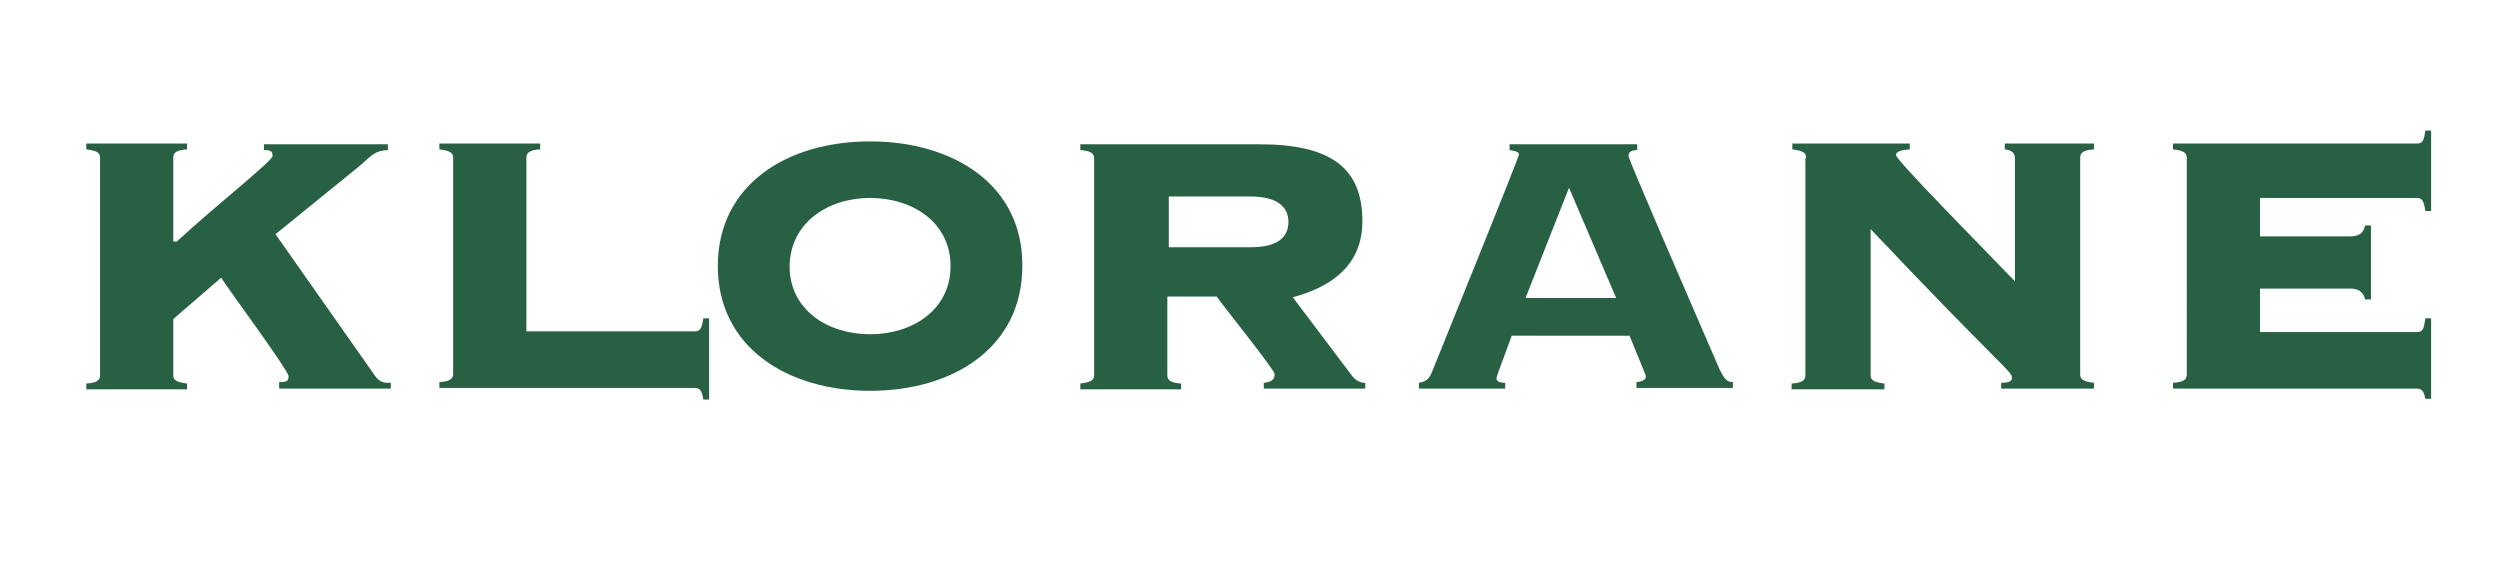
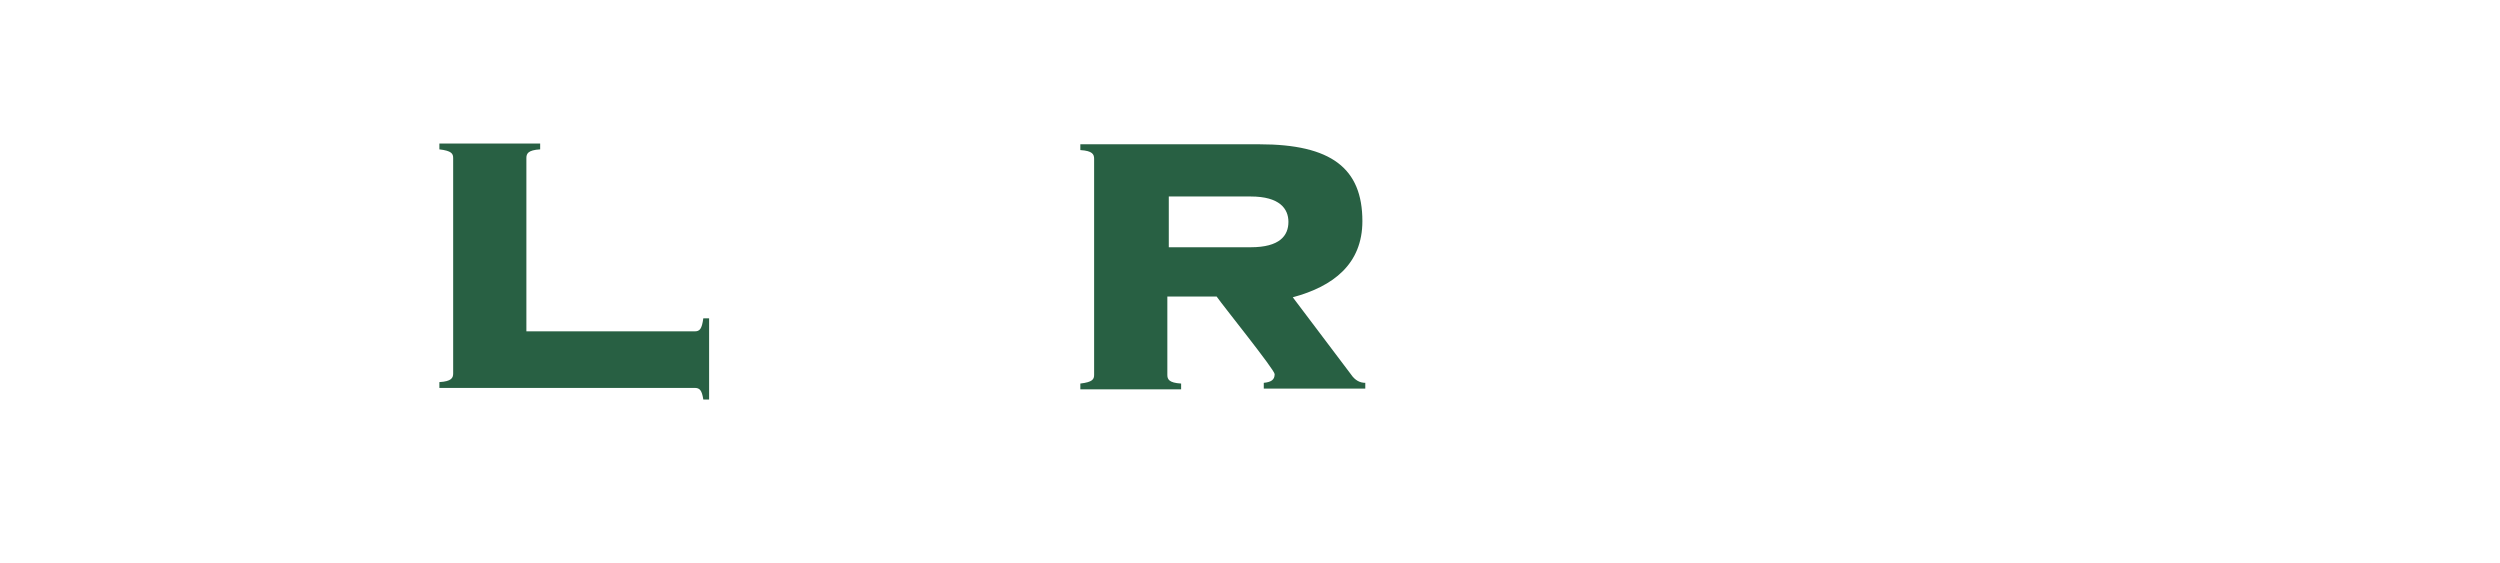
<svg xmlns="http://www.w3.org/2000/svg" version="1.1" id="Layer_1" x="0px" y="0px" viewBox="0 0 344.8 77.7" style="enable-background:new 0 0 344.8 77.7;" xml:space="preserve">
  <style type="text/css">
	.st0{fill:#286043;}
</style>
  <g id="Calque_1">
</g>
  <g id="logo">
</g>
  <g>
-     <path class="st0" d="M38.5,53.5v-0.8c0.8,0,1.3,0,1.3-0.8c0-0.8-8.3-12-9.3-13.6L23.9,44v7.7c0,0.6,0.2,1,1.9,1.2v0.8H11.9v-0.8   c1.7-0.1,1.9-0.6,1.9-1.2V21.8c0-0.6-0.2-1-1.9-1.2v-0.8h13.9v0.8c-1.7,0.1-1.9,0.6-1.9,1.2v11.5h0.5c5.4-5,13.2-11.1,13.2-11.8   c0-0.8-0.5-0.8-1.2-0.8v-0.8h17.1v0.8c-1.8,0.1-2.1,0.6-3.8,2.1l-11.7,9.5l13.7,19.5c0.7,1,1.3,1,2.2,1v0.8H38.5z" />
    <path class="st0" d="M72.6,45.7h23.2c0.7,0,1-0.3,1.2-1.8h0.8v11.2H97c-0.2-1.3-0.5-1.6-1.2-1.6H60.6v-0.8c1.7-0.1,1.9-0.6,1.9-1.2   V21.8c0-0.6-0.2-1-1.9-1.2v-0.8h13.9v0.8c-1.7,0.1-1.9,0.6-1.9,1.2V45.7z" />
-     <path class="st0" d="M120,27.3c5.9,0,11.1,3.4,11.1,9.4c0,6-5.2,9.4-11.1,9.4c-5.9,0-11.1-3.4-11.1-9.4   C109,30.7,114.2,27.3,120,27.3z M120,19.5c-11.5,0-21,6-21,17.2c0,11.2,9.6,17.2,21,17.2c11.5,0,21-6,21-17.2   C141.1,25.5,131.5,19.5,120,19.5z" />
    <path class="st0" d="M161.2,27.1h11.3c4,0,5.2,1.7,5.2,3.5c0,1.9-1.2,3.5-5.2,3.5h-11.3V27.1z M161.2,40.9h6.6   c0.9,1.3,8,10.1,8,10.7c0,0.8-0.5,1.1-1.5,1.2v0.8h14v-0.8c-0.7,0-1.4-0.3-2-1.2l-8-10.6c5.6-1.5,9.6-4.6,9.6-10.5   c0-7.3-4.3-10.6-14.2-10.6h-24.7v0.8c1.7,0.1,1.9,0.6,1.9,1.2v29.8c0,0.6-0.2,1-1.9,1.2v0.8h13.9v-0.8c-1.7-0.1-1.9-0.6-1.9-1.2   V40.9z" />
-     <path class="st0" d="M216.4,25.9l6.5,15.2h-12.5L216.4,25.9z M224.7,46.2c0.3,0.8,2.3,5.5,2.3,5.7c0,0.4-0.3,0.7-1.3,0.8v0.8H239   v-0.8c-0.8,0-1.2-0.4-1.9-1.9c-4.2-9.7-12.5-28.8-12.5-29.3c0-0.6,0.5-0.8,1.2-0.8v-0.8h-17.6v0.8c0.6,0.1,1.3,0.2,1.3,0.6   c0,0.4-11.4,28.5-12,30c-0.4,1-0.8,1.3-1.8,1.5v0.8h11.9v-0.8c-0.9,0-1.2-0.3-1.2-0.6c0-0.4,0.4-1.2,2.1-5.9H224.7z" />
-     <path class="st0" d="M249.1,21.8c0-0.6-0.2-1-1.9-1.2v-0.8h16.2v0.8c-1.5,0.1-1.9,0.4-1.9,0.8c0,0.7,11.7,12.5,16.4,17.4V21.8   c0-0.8-0.6-1.1-1.4-1.2v-0.8h12.3v0.8c-1.7,0.1-1.9,0.6-1.9,1.2v29.8c0,0.6,0.2,1,1.9,1.2v0.8h-12.8v-0.8c1.2,0,1.5-0.3,1.5-0.7   c0-0.9-1.7-1.7-19.5-20.5v20.1c0,0.6,0.2,1,1.9,1.2v0.8h-12.8v-0.8c1.7-0.1,1.9-0.6,1.9-1.2V21.8z" />
-     <path class="st0" d="M327,41.3h-0.8c-0.2-0.8-0.7-1.5-2-1.5h-12.5v6h21.6c0.8,0,1-0.3,1.2-1.9h0.8v11.1h-0.8   c-0.2-1.1-0.5-1.4-1.2-1.4h-33.6v-0.8c1.7-0.1,1.9-0.6,1.9-1.2V21.8c0-0.6-0.2-1-1.9-1.2v-0.8h33.6c0.8,0,1-0.3,1.2-1.8h0.8v11.1   h-0.8c-0.2-1.5-0.5-1.8-1.2-1.8h-21.6v5.3h12.5c1.3,0,1.8-0.6,2-1.5h0.8V41.3z" />
  </g>
</svg>